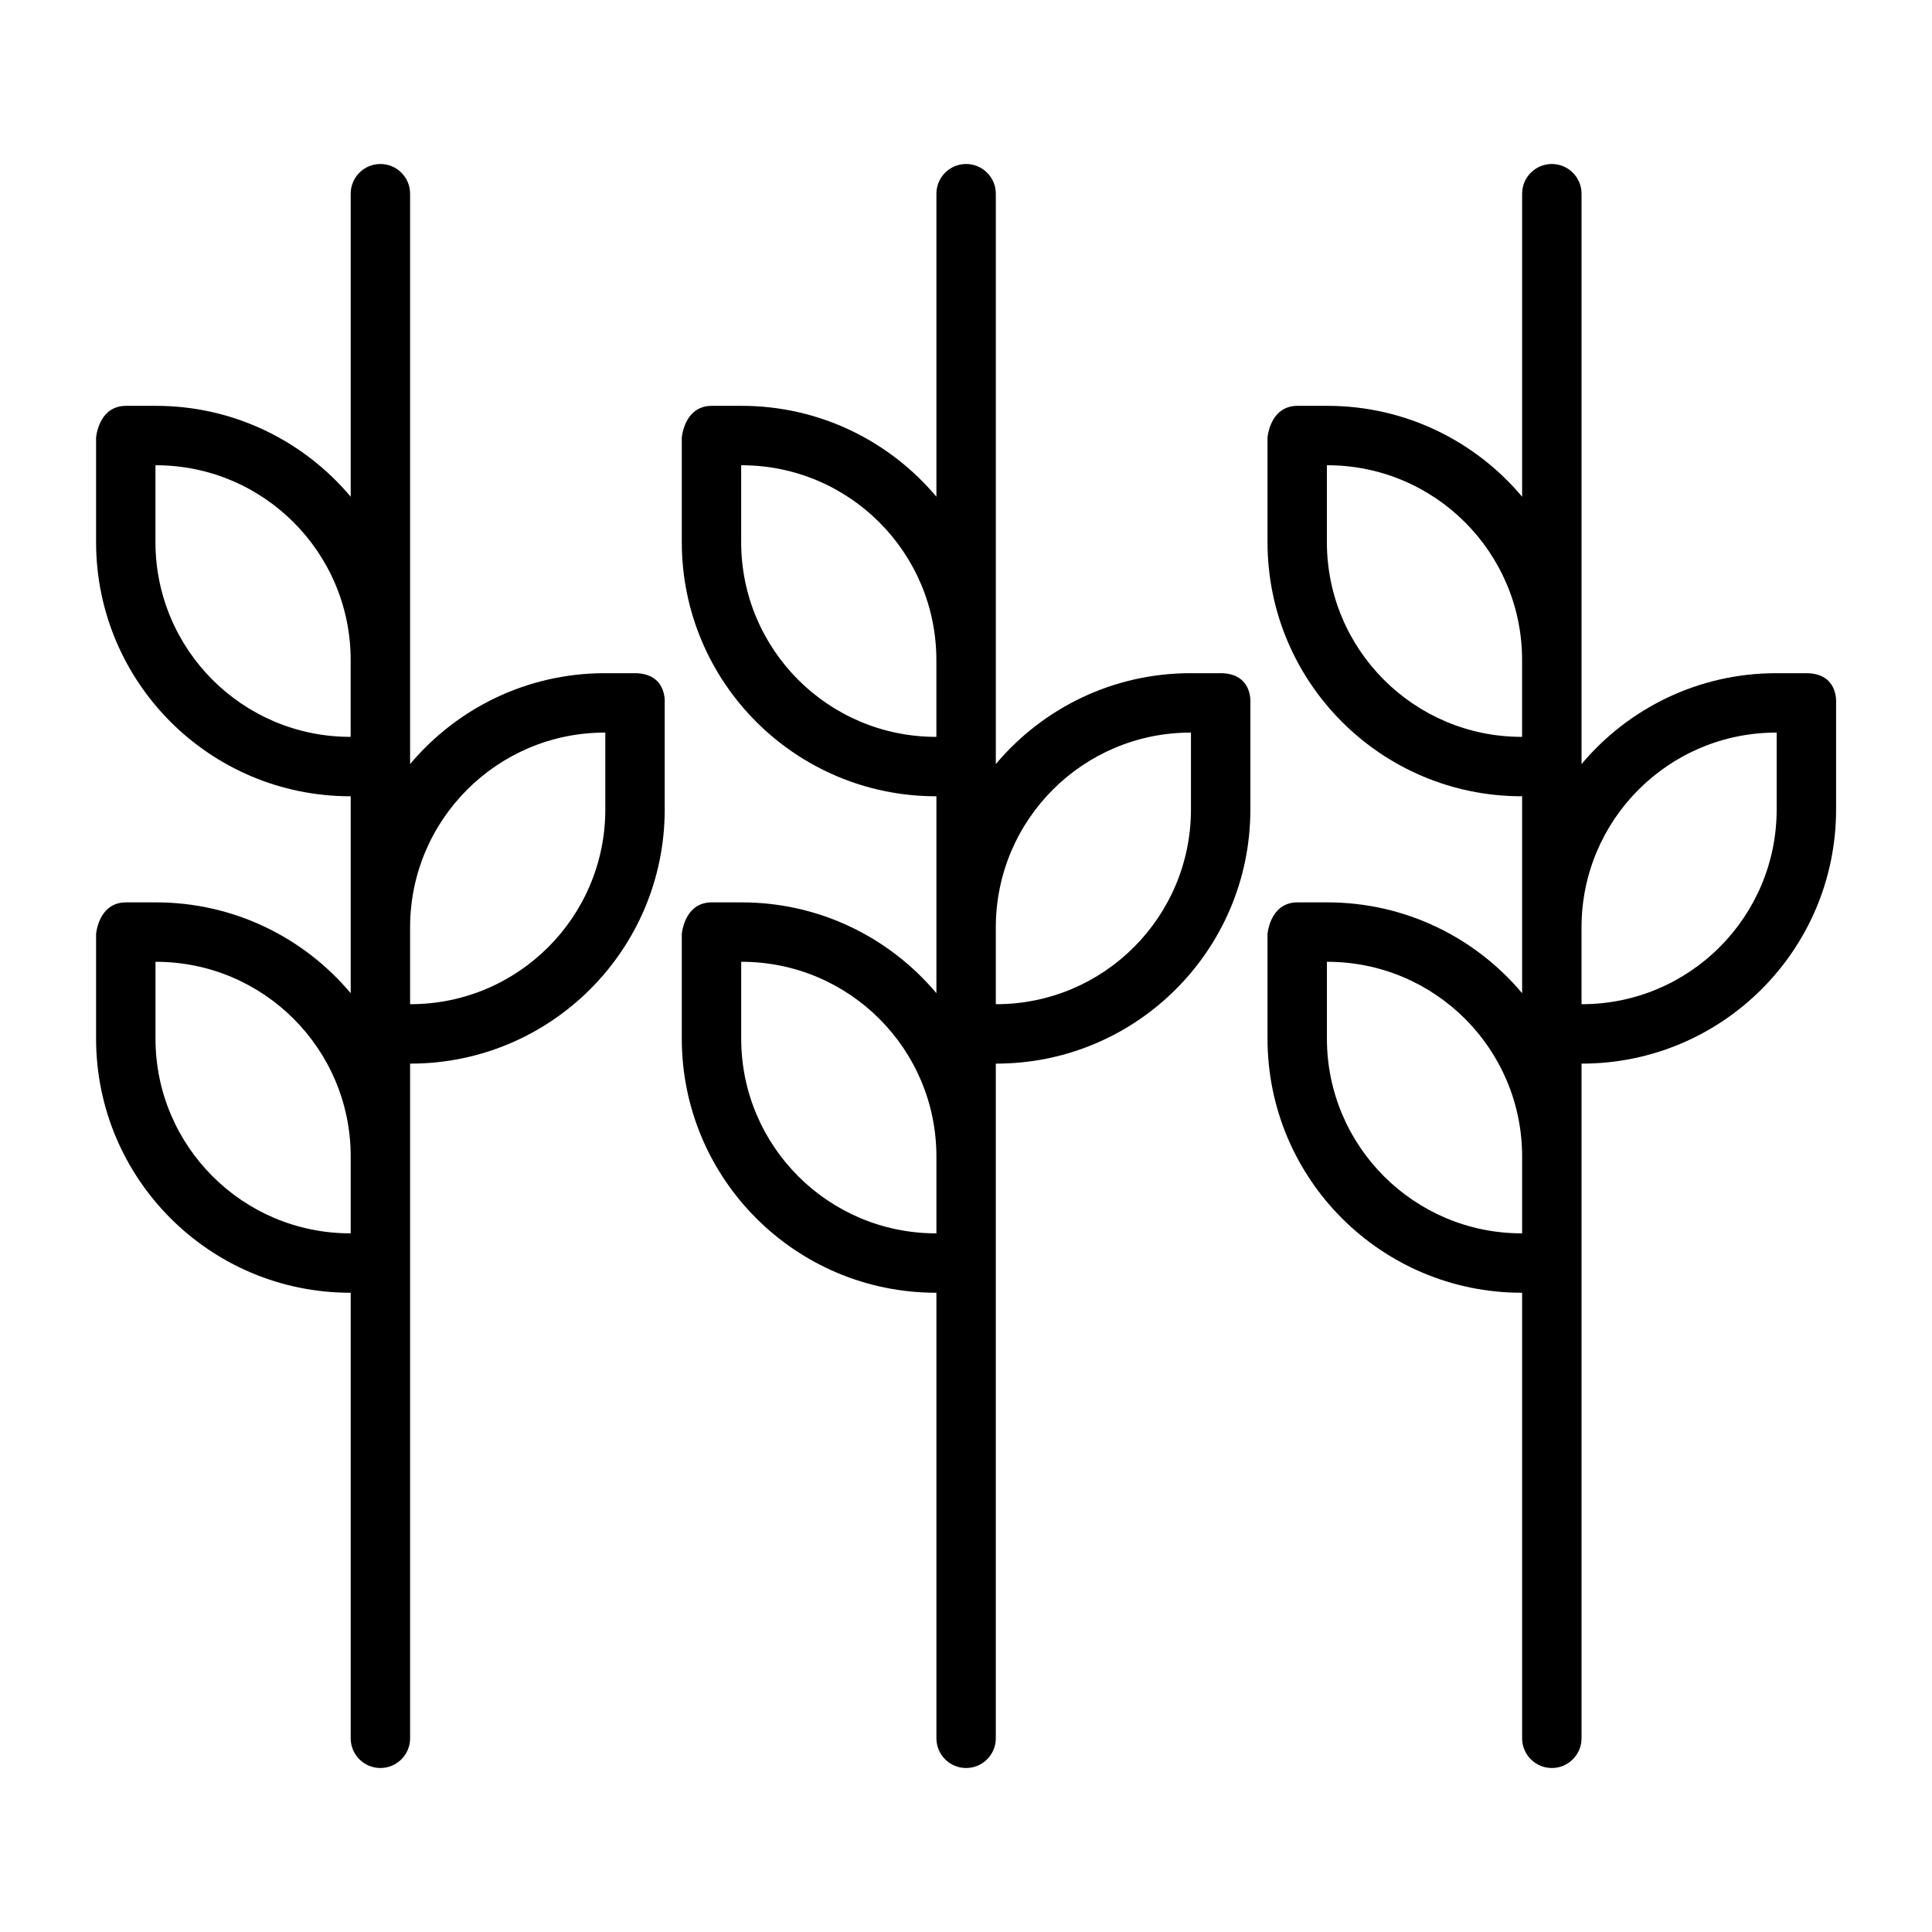
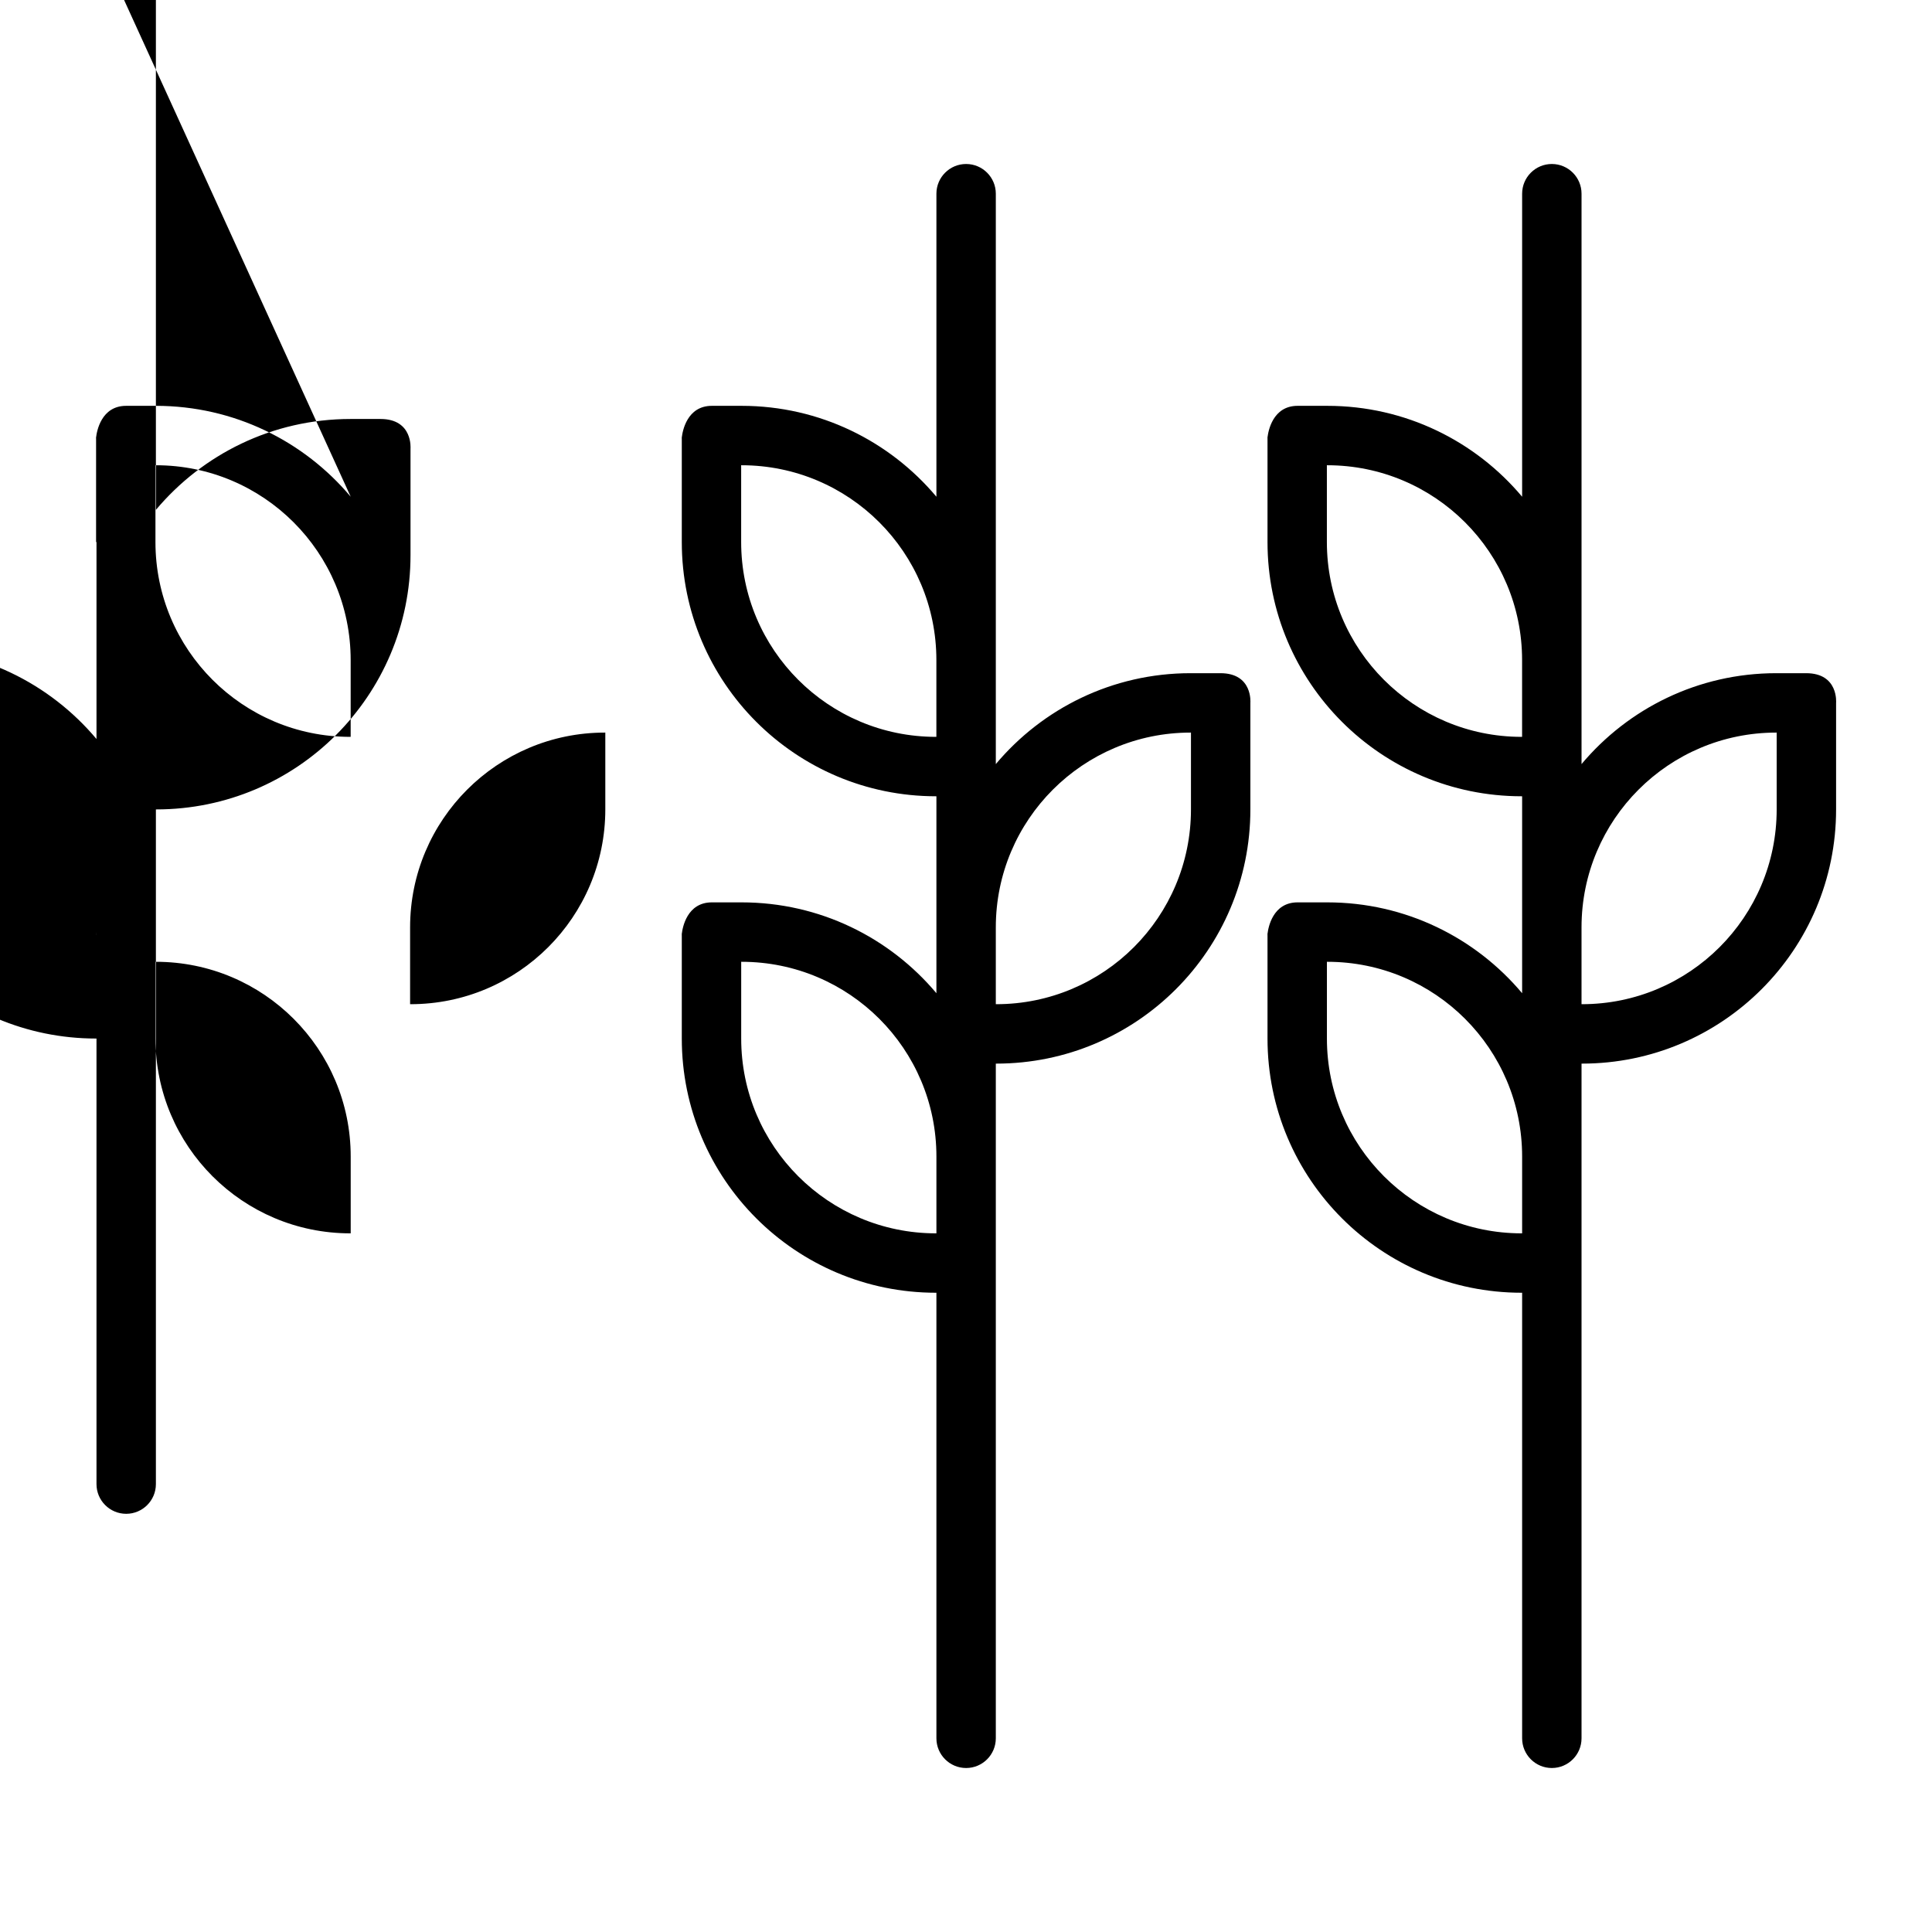
<svg xmlns="http://www.w3.org/2000/svg" fill="#000000" width="800px" height="800px" version="1.1" viewBox="144 144 512 512">
-   <path d="m236.94 275.64c-12.359-14.719-30.906-24.09-51.625-24.09h-7.887c-6.598 0-7.793 6.738-7.965 8.422v27.68c0 37.203 30.164 67.367 67.367 67.367h0.109v52.191c-12.359-14.719-30.906-24.074-51.625-24.074h-7.887c-6.598 0-7.793 6.723-7.965 8.406v27.68c0 37.203 30.164 67.367 67.367 67.367h0.109v118.08c0 4.344 3.527 7.871 7.871 7.871s7.871-3.527 7.871-7.871v-178.8h0.109c37.203 0 67.367-30.164 67.367-67.367v-28.23s0.691-7.871-7.965-7.871h-7.902c-20.719 0-39.25 9.367-51.609 24.09v-151.16c0-4.344-3.527-7.871-7.871-7.871s-7.871 3.527-7.871 7.871zm155.22 0c-12.359-14.719-30.906-24.09-51.625-24.09h-7.887c-6.598 0-7.793 6.738-7.965 8.422v27.68c0 37.203 30.164 67.367 67.367 67.367h0.109v52.191c-12.359-14.719-30.906-24.074-51.625-24.074h-7.887c-6.598 0-7.793 6.723-7.965 8.406v27.68c0 37.203 30.164 67.367 67.367 67.367h0.109v118.08c0 4.344 3.527 7.871 7.871 7.871s7.871-3.527 7.871-7.871v-178.8h0.109c37.203 0 67.352-30.164 67.352-67.367v-28.23s0.707-7.871-7.949-7.871h-7.902c-20.719 0-39.25 9.367-51.609 24.09v-151.16c0-4.344-3.527-7.871-7.871-7.871s-7.871 3.527-7.871 7.871zm155.22 0c-12.359-14.719-30.906-24.09-51.625-24.09h-7.887c-6.598 0-7.793 6.738-7.965 8.422v27.68c0 37.203 30.148 67.367 67.352 67.367h0.125v52.191c-12.359-14.719-30.906-24.074-51.625-24.074h-7.887c-6.598 0-7.793 6.723-7.965 8.406v27.68c0 37.203 30.148 67.367 67.352 67.367h0.125v118.08c0 4.344 3.527 7.871 7.871 7.871s7.871-3.527 7.871-7.871v-178.8h0.109c37.203 0 67.352-30.164 67.352-67.367v-28.23s0.707-7.871-7.949-7.871h-7.902c-20.719 0-39.25 9.367-51.609 24.09v-151.16c0-4.344-3.527-7.871-7.871-7.871s-7.871 3.527-7.871 7.871zm-310.44 195.21h-0.109c-28.512 0-51.625-23.113-51.625-51.609v-20.355h0.109c28.512 0 51.625 23.098 51.625 51.609zm155.22 0h-0.109c-28.512 0-51.625-23.113-51.625-51.609v-20.355h0.109c28.512 0 51.625 23.098 51.625 51.609zm155.22 0h-0.125c-28.496 0-51.609-23.113-51.609-51.609v-20.355h0.109c28.512 0 51.625 23.098 51.625 51.609zm-294.7-60.727v-20.355c0-28.512 23.113-51.625 51.609-51.625h0.125v20.355c0 28.512-23.113 51.625-51.625 51.625zm155.22 0v-20.355c0-28.512 23.113-51.625 51.609-51.625h0.109v20.355c0 28.512-23.098 51.625-51.609 51.625zm155.22 0v-20.355c0-28.512 23.098-51.625 51.609-51.625h0.109v20.355c0 28.512-23.113 51.625-51.609 51.625zm-393.66-18.484v-0.629c0 1.055-0.047 1.133 0 0.629zm155.2 0 0.016-0.094v-0.535c0 1.055-0.047 1.133-0.016 0.629zm155.22 0 0.016-0.094v-0.535c0 1.055-0.062 1.133-0.016 0.629zm-242.95-52.363h-0.109c-28.512 0-51.625-23.113-51.625-51.625v-20.355h0.109c28.512 0 51.625 23.113 51.625 51.625zm155.22 0h-0.109c-28.512 0-51.625-23.113-51.625-51.625v-20.355h0.109c28.512 0 51.625 23.113 51.625 51.625zm155.22 0h-0.125c-28.496 0-51.609-23.113-51.609-51.625v-20.355h0.109c28.512 0 51.625 23.113 51.625 51.625zm-377.92-79.207v-0.645c0 1.07-0.047 1.148 0 0.645zm155.2 0 0.016-0.094v-0.551c0 1.07-0.047 1.148-0.016 0.645zm155.22 0 0.016-0.094v-0.551c0 1.07-0.062 1.148-0.016 0.645z" fill-rule="evenodd" />
+   <path d="m236.94 275.64c-12.359-14.719-30.906-24.09-51.625-24.09h-7.887c-6.598 0-7.793 6.738-7.965 8.422v27.68h0.109v52.191c-12.359-14.719-30.906-24.074-51.625-24.074h-7.887c-6.598 0-7.793 6.723-7.965 8.406v27.68c0 37.203 30.164 67.367 67.367 67.367h0.109v118.08c0 4.344 3.527 7.871 7.871 7.871s7.871-3.527 7.871-7.871v-178.8h0.109c37.203 0 67.367-30.164 67.367-67.367v-28.23s0.691-7.871-7.965-7.871h-7.902c-20.719 0-39.25 9.367-51.609 24.09v-151.16c0-4.344-3.527-7.871-7.871-7.871s-7.871 3.527-7.871 7.871zm155.22 0c-12.359-14.719-30.906-24.09-51.625-24.09h-7.887c-6.598 0-7.793 6.738-7.965 8.422v27.68c0 37.203 30.164 67.367 67.367 67.367h0.109v52.191c-12.359-14.719-30.906-24.074-51.625-24.074h-7.887c-6.598 0-7.793 6.723-7.965 8.406v27.68c0 37.203 30.164 67.367 67.367 67.367h0.109v118.08c0 4.344 3.527 7.871 7.871 7.871s7.871-3.527 7.871-7.871v-178.8h0.109c37.203 0 67.352-30.164 67.352-67.367v-28.23s0.707-7.871-7.949-7.871h-7.902c-20.719 0-39.25 9.367-51.609 24.09v-151.16c0-4.344-3.527-7.871-7.871-7.871s-7.871 3.527-7.871 7.871zm155.22 0c-12.359-14.719-30.906-24.09-51.625-24.09h-7.887c-6.598 0-7.793 6.738-7.965 8.422v27.68c0 37.203 30.148 67.367 67.352 67.367h0.125v52.191c-12.359-14.719-30.906-24.074-51.625-24.074h-7.887c-6.598 0-7.793 6.723-7.965 8.406v27.68c0 37.203 30.148 67.367 67.352 67.367h0.125v118.08c0 4.344 3.527 7.871 7.871 7.871s7.871-3.527 7.871-7.871v-178.8h0.109c37.203 0 67.352-30.164 67.352-67.367v-28.23s0.707-7.871-7.949-7.871h-7.902c-20.719 0-39.25 9.367-51.609 24.09v-151.16c0-4.344-3.527-7.871-7.871-7.871s-7.871 3.527-7.871 7.871zm-310.44 195.21h-0.109c-28.512 0-51.625-23.113-51.625-51.609v-20.355h0.109c28.512 0 51.625 23.098 51.625 51.609zm155.22 0h-0.109c-28.512 0-51.625-23.113-51.625-51.609v-20.355h0.109c28.512 0 51.625 23.098 51.625 51.609zm155.22 0h-0.125c-28.496 0-51.609-23.113-51.609-51.609v-20.355h0.109c28.512 0 51.625 23.098 51.625 51.609zm-294.7-60.727v-20.355c0-28.512 23.113-51.625 51.609-51.625h0.125v20.355c0 28.512-23.113 51.625-51.625 51.625zm155.22 0v-20.355c0-28.512 23.113-51.625 51.609-51.625h0.109v20.355c0 28.512-23.098 51.625-51.609 51.625zm155.22 0v-20.355c0-28.512 23.098-51.625 51.609-51.625h0.109v20.355c0 28.512-23.113 51.625-51.609 51.625zm-393.66-18.484v-0.629c0 1.055-0.047 1.133 0 0.629zm155.2 0 0.016-0.094v-0.535c0 1.055-0.047 1.133-0.016 0.629zm155.22 0 0.016-0.094v-0.535c0 1.055-0.062 1.133-0.016 0.629zm-242.95-52.363h-0.109c-28.512 0-51.625-23.113-51.625-51.625v-20.355h0.109c28.512 0 51.625 23.113 51.625 51.625zm155.22 0h-0.109c-28.512 0-51.625-23.113-51.625-51.625v-20.355h0.109c28.512 0 51.625 23.113 51.625 51.625zm155.22 0h-0.125c-28.496 0-51.609-23.113-51.609-51.625v-20.355h0.109c28.512 0 51.625 23.113 51.625 51.625zm-377.92-79.207v-0.645c0 1.07-0.047 1.148 0 0.645zm155.2 0 0.016-0.094v-0.551c0 1.07-0.047 1.148-0.016 0.645zm155.22 0 0.016-0.094v-0.551c0 1.07-0.062 1.148-0.016 0.645z" fill-rule="evenodd" />
</svg>